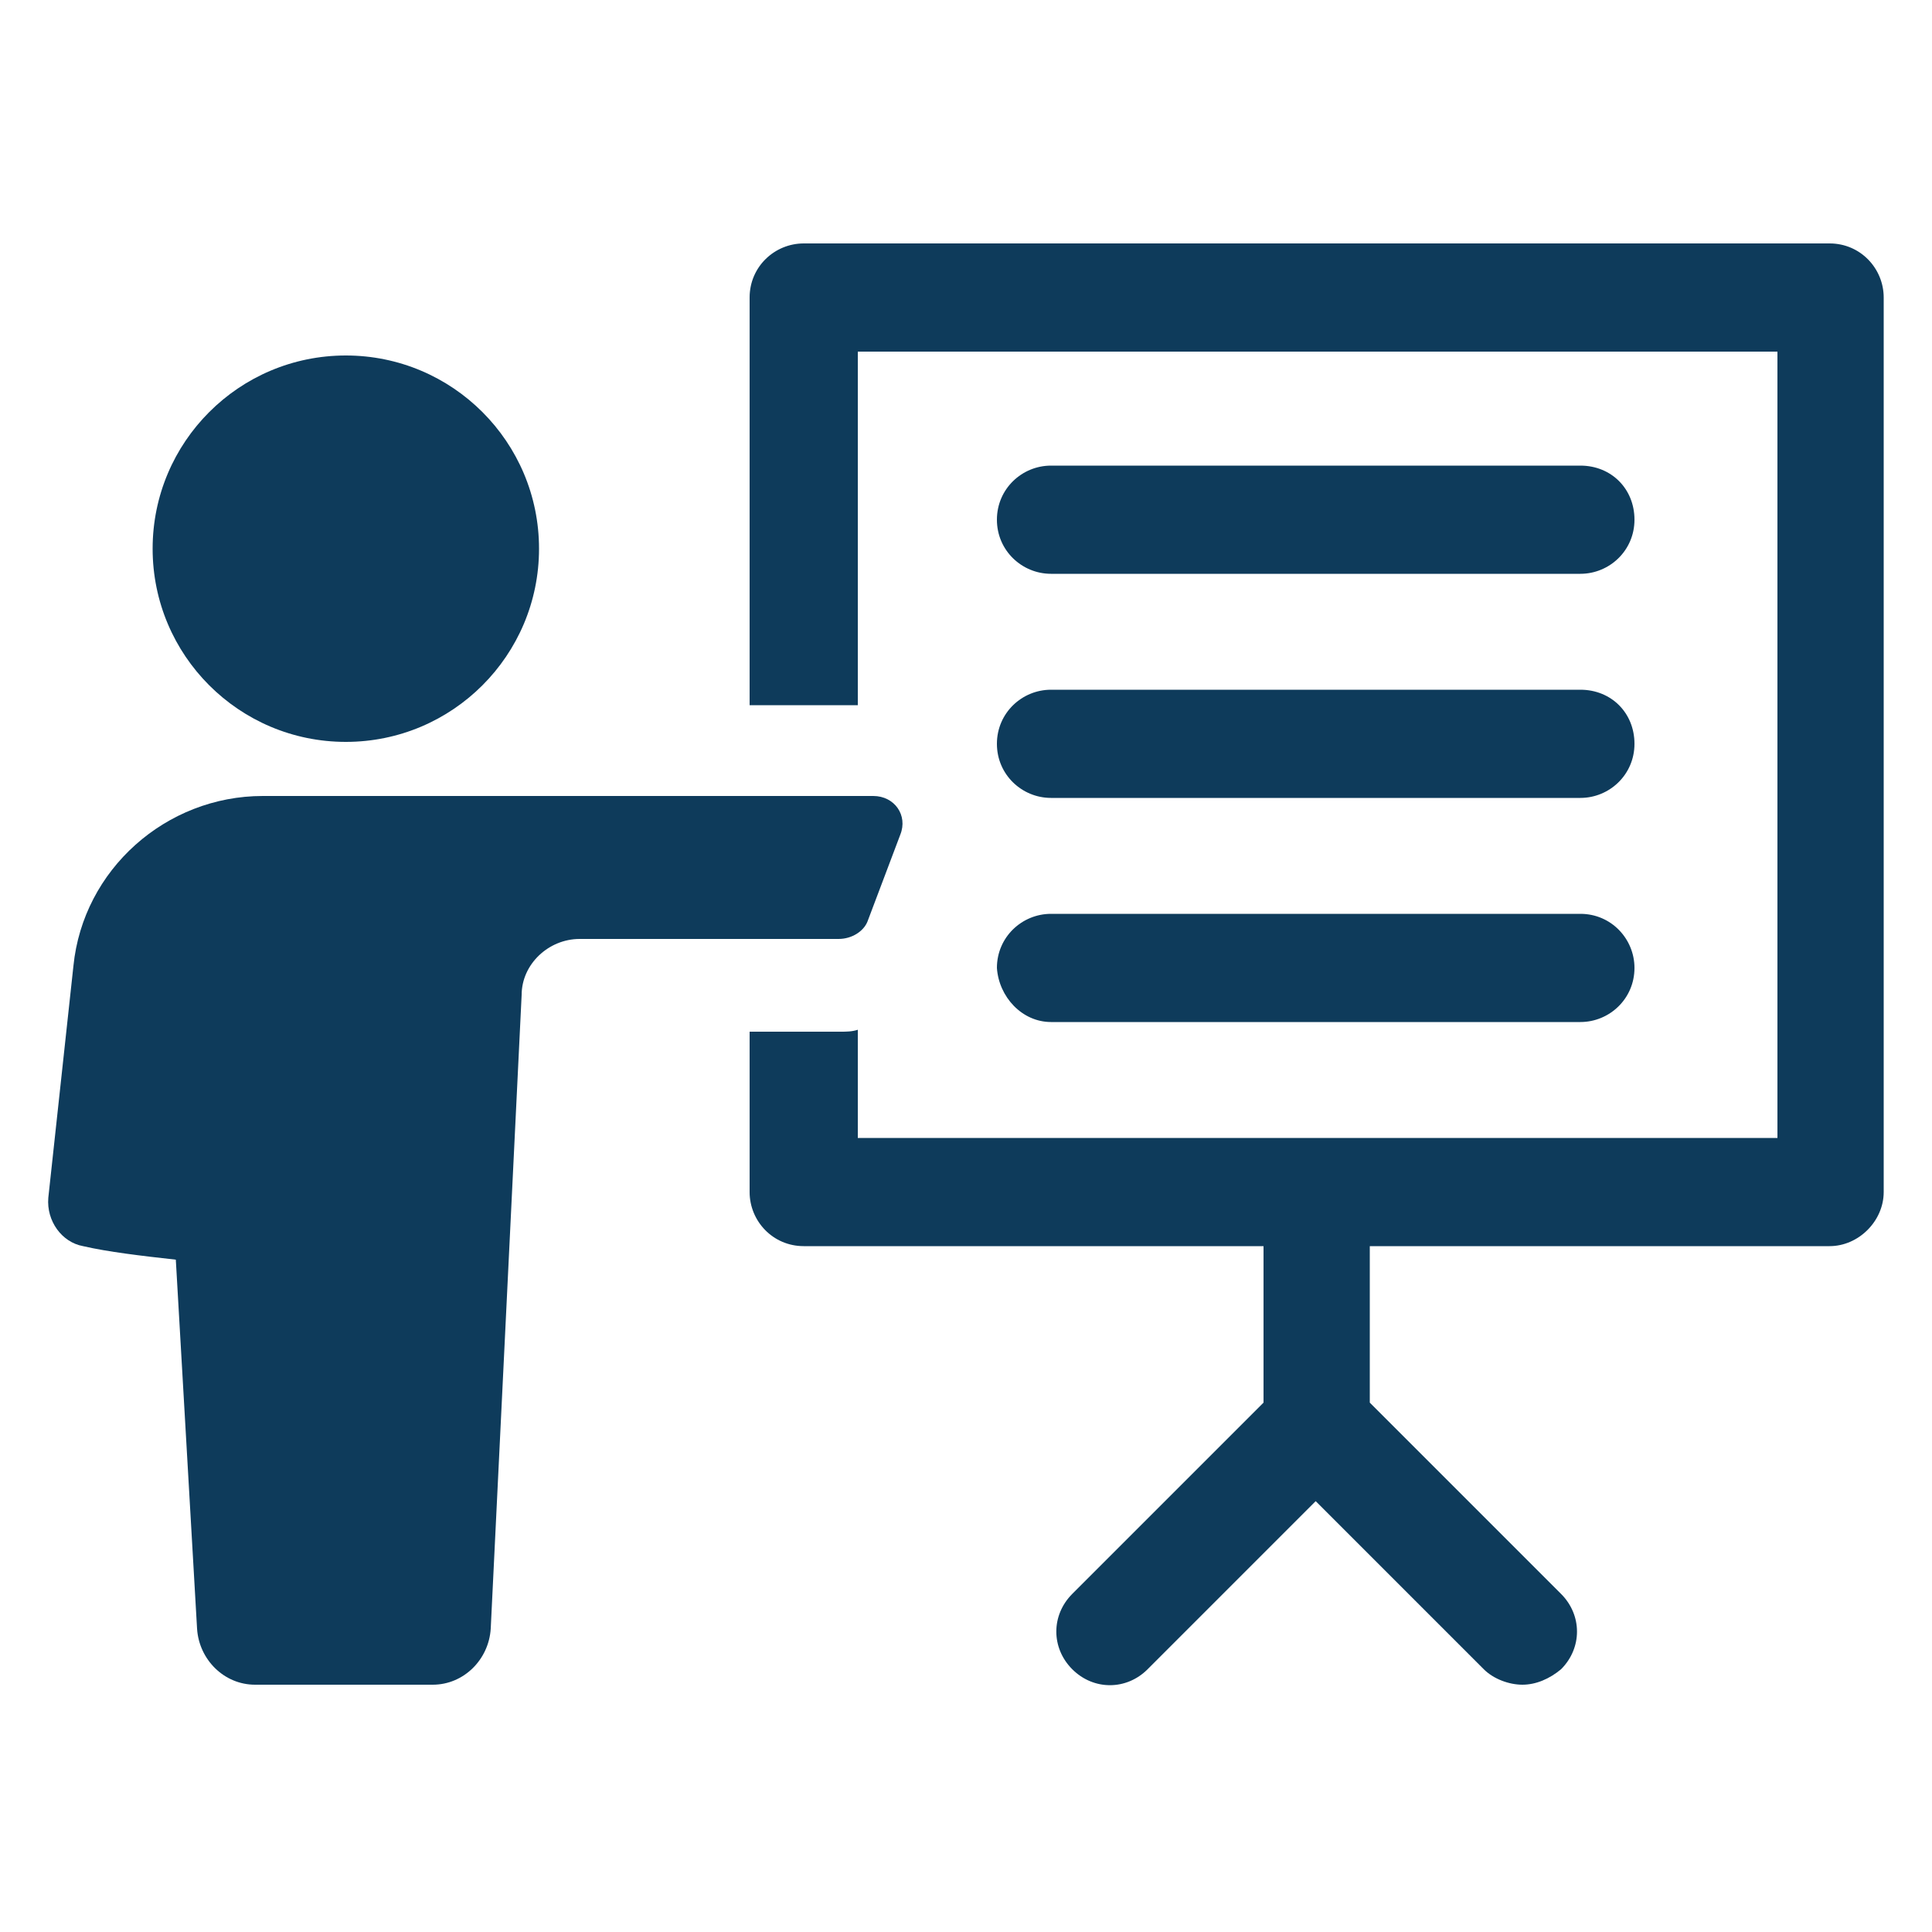
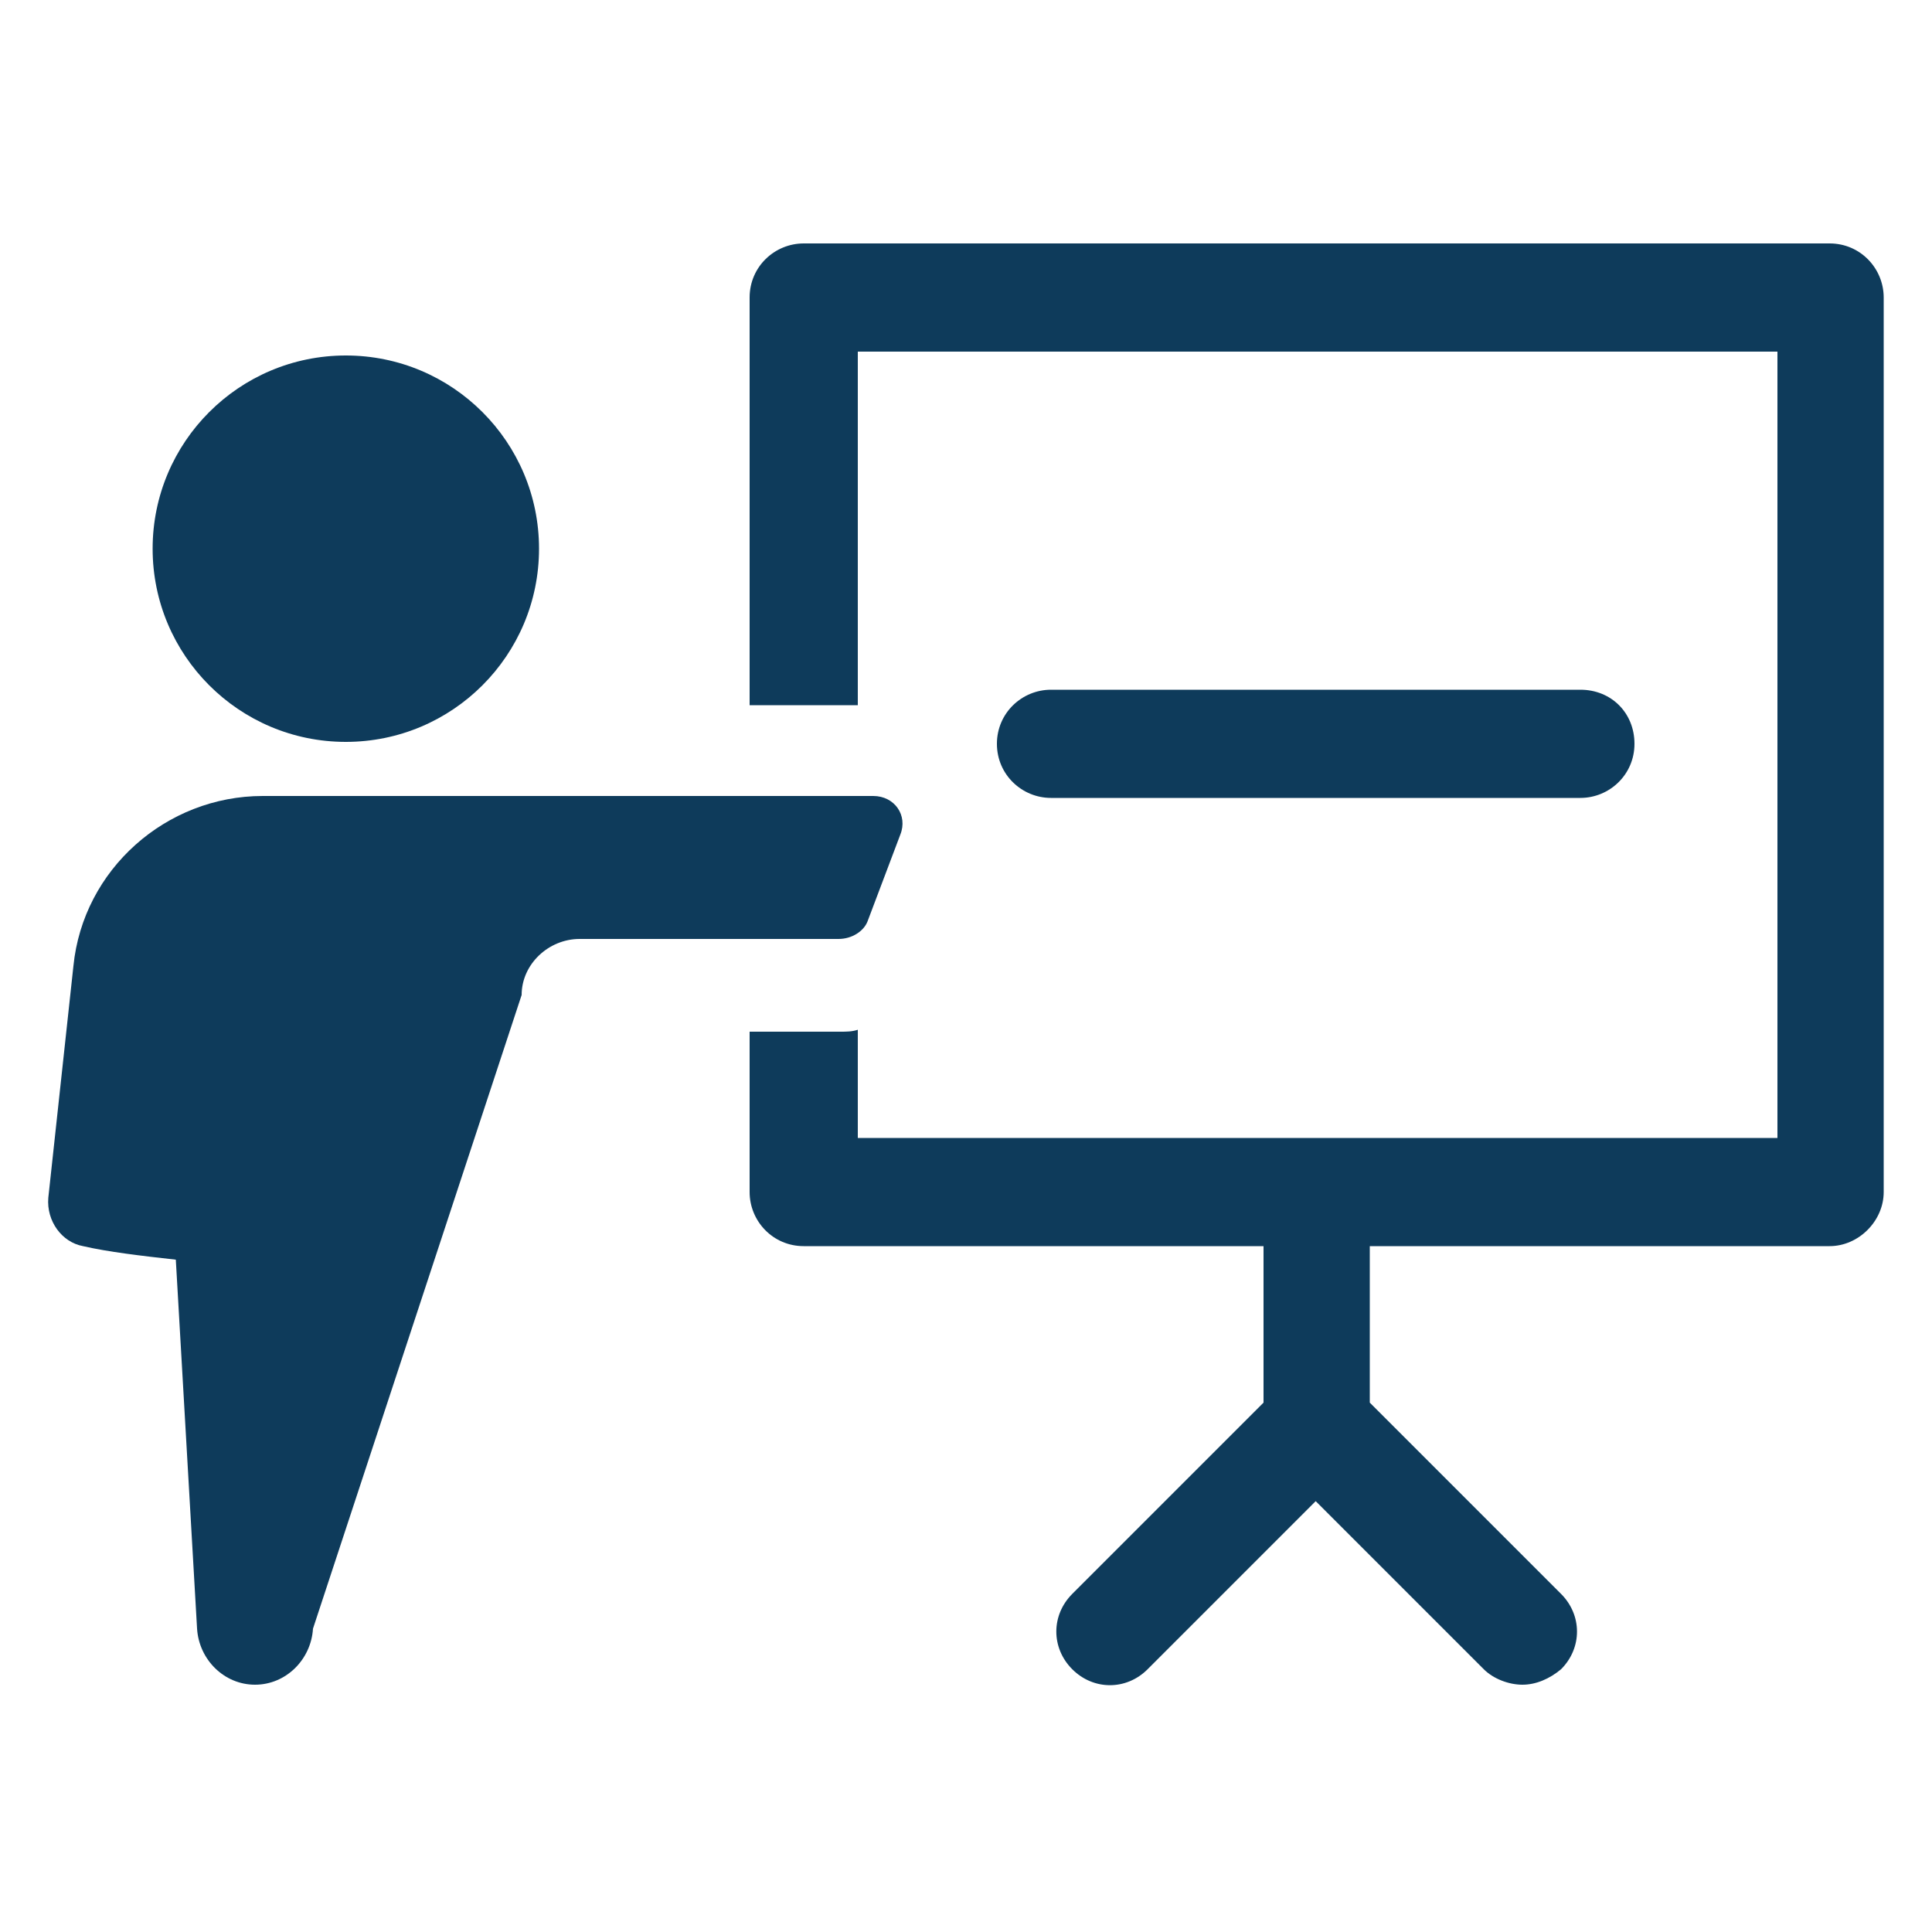
<svg xmlns="http://www.w3.org/2000/svg" version="1.1" id="Capa_1" x="0px" y="0px" viewBox="0 0 100 100" style="enable-background:new 0 0 100 100;" xml:space="preserve">
  <style type="text/css">
	.st0{fill:#0E3B5B;}
</style>
  <g>
    <path class="st0" d="M94.7,12.6H41.6c-1.5,0-2.8,1.2-2.8,2.8v21.1h5.6V18.2H92v40.7H44.4v-5.6c-0.3,0.1-0.6,0.1-0.9,0.1h-4.7v8.3   c0,1.5,1.2,2.8,2.8,2.8h23.8v8.1l-9.9,9.9c-1.1,1.1-1.1,2.8,0,3.9s2.8,1.1,3.9,0l8.7-8.7l8.7,8.7c0.5,0.5,1.3,0.8,2,0.8   s1.4-0.3,2-0.8c1.1-1.1,1.1-2.8,0-3.9l-9.9-9.9v-8.1h23.8c1.5,0,2.8-1.3,2.8-2.8V15.4C97.5,13.9,96.3,12.6,94.7,12.6z" />
-     <path class="st0" d="M44.9,47.7l1.7-4.5c0.4-1-0.3-2-1.4-2H13.6c-5,0-9.3,3.8-9.8,8.8L2.5,62c-0.1,1.2,0.7,2.3,1.8,2.5   c1.3,0.3,3,0.5,4.8,0.7l1.1,19.1c0.1,1.6,1.4,2.9,3,2.9h9.2c1.6,0,2.9-1.3,3-2.9L27,51.5c0-1.6,1.4-2.9,3-2.9h13.4   C44.1,48.6,44.7,48.2,44.9,47.7z" />
+     <path class="st0" d="M44.9,47.7l1.7-4.5c0.4-1-0.3-2-1.4-2H13.6c-5,0-9.3,3.8-9.8,8.8L2.5,62c-0.1,1.2,0.7,2.3,1.8,2.5   c1.3,0.3,3,0.5,4.8,0.7l1.1,19.1c0.1,1.6,1.4,2.9,3,2.9c1.6,0,2.9-1.3,3-2.9L27,51.5c0-1.6,1.4-2.9,3-2.9h13.4   C44.1,48.6,44.7,48.2,44.9,47.7z" />
    <circle class="st0" cx="17.9" cy="28.4" r="10" />
-     <path class="st0" d="M54.4,29.7h27.4c1.5,0,2.8-1.2,2.8-2.8s-1.2-2.8-2.8-2.8H54.4c-1.5,0-2.8,1.2-2.8,2.8S52.9,29.7,54.4,29.7z" />
    <path class="st0" d="M54.4,41.3h27.4c1.5,0,2.8-1.2,2.8-2.8s-1.2-2.8-2.8-2.8H54.4c-1.5,0-2.8,1.2-2.8,2.8S52.9,41.3,54.4,41.3z" />
-     <path class="st0" d="M54.4,52.9h27.4c1.5,0,2.8-1.2,2.8-2.8c0-1.5-1.2-2.8-2.8-2.8H54.4c-1.5,0-2.8,1.2-2.8,2.8   C51.7,51.6,52.9,52.9,54.4,52.9z" />
  </g>
</svg>